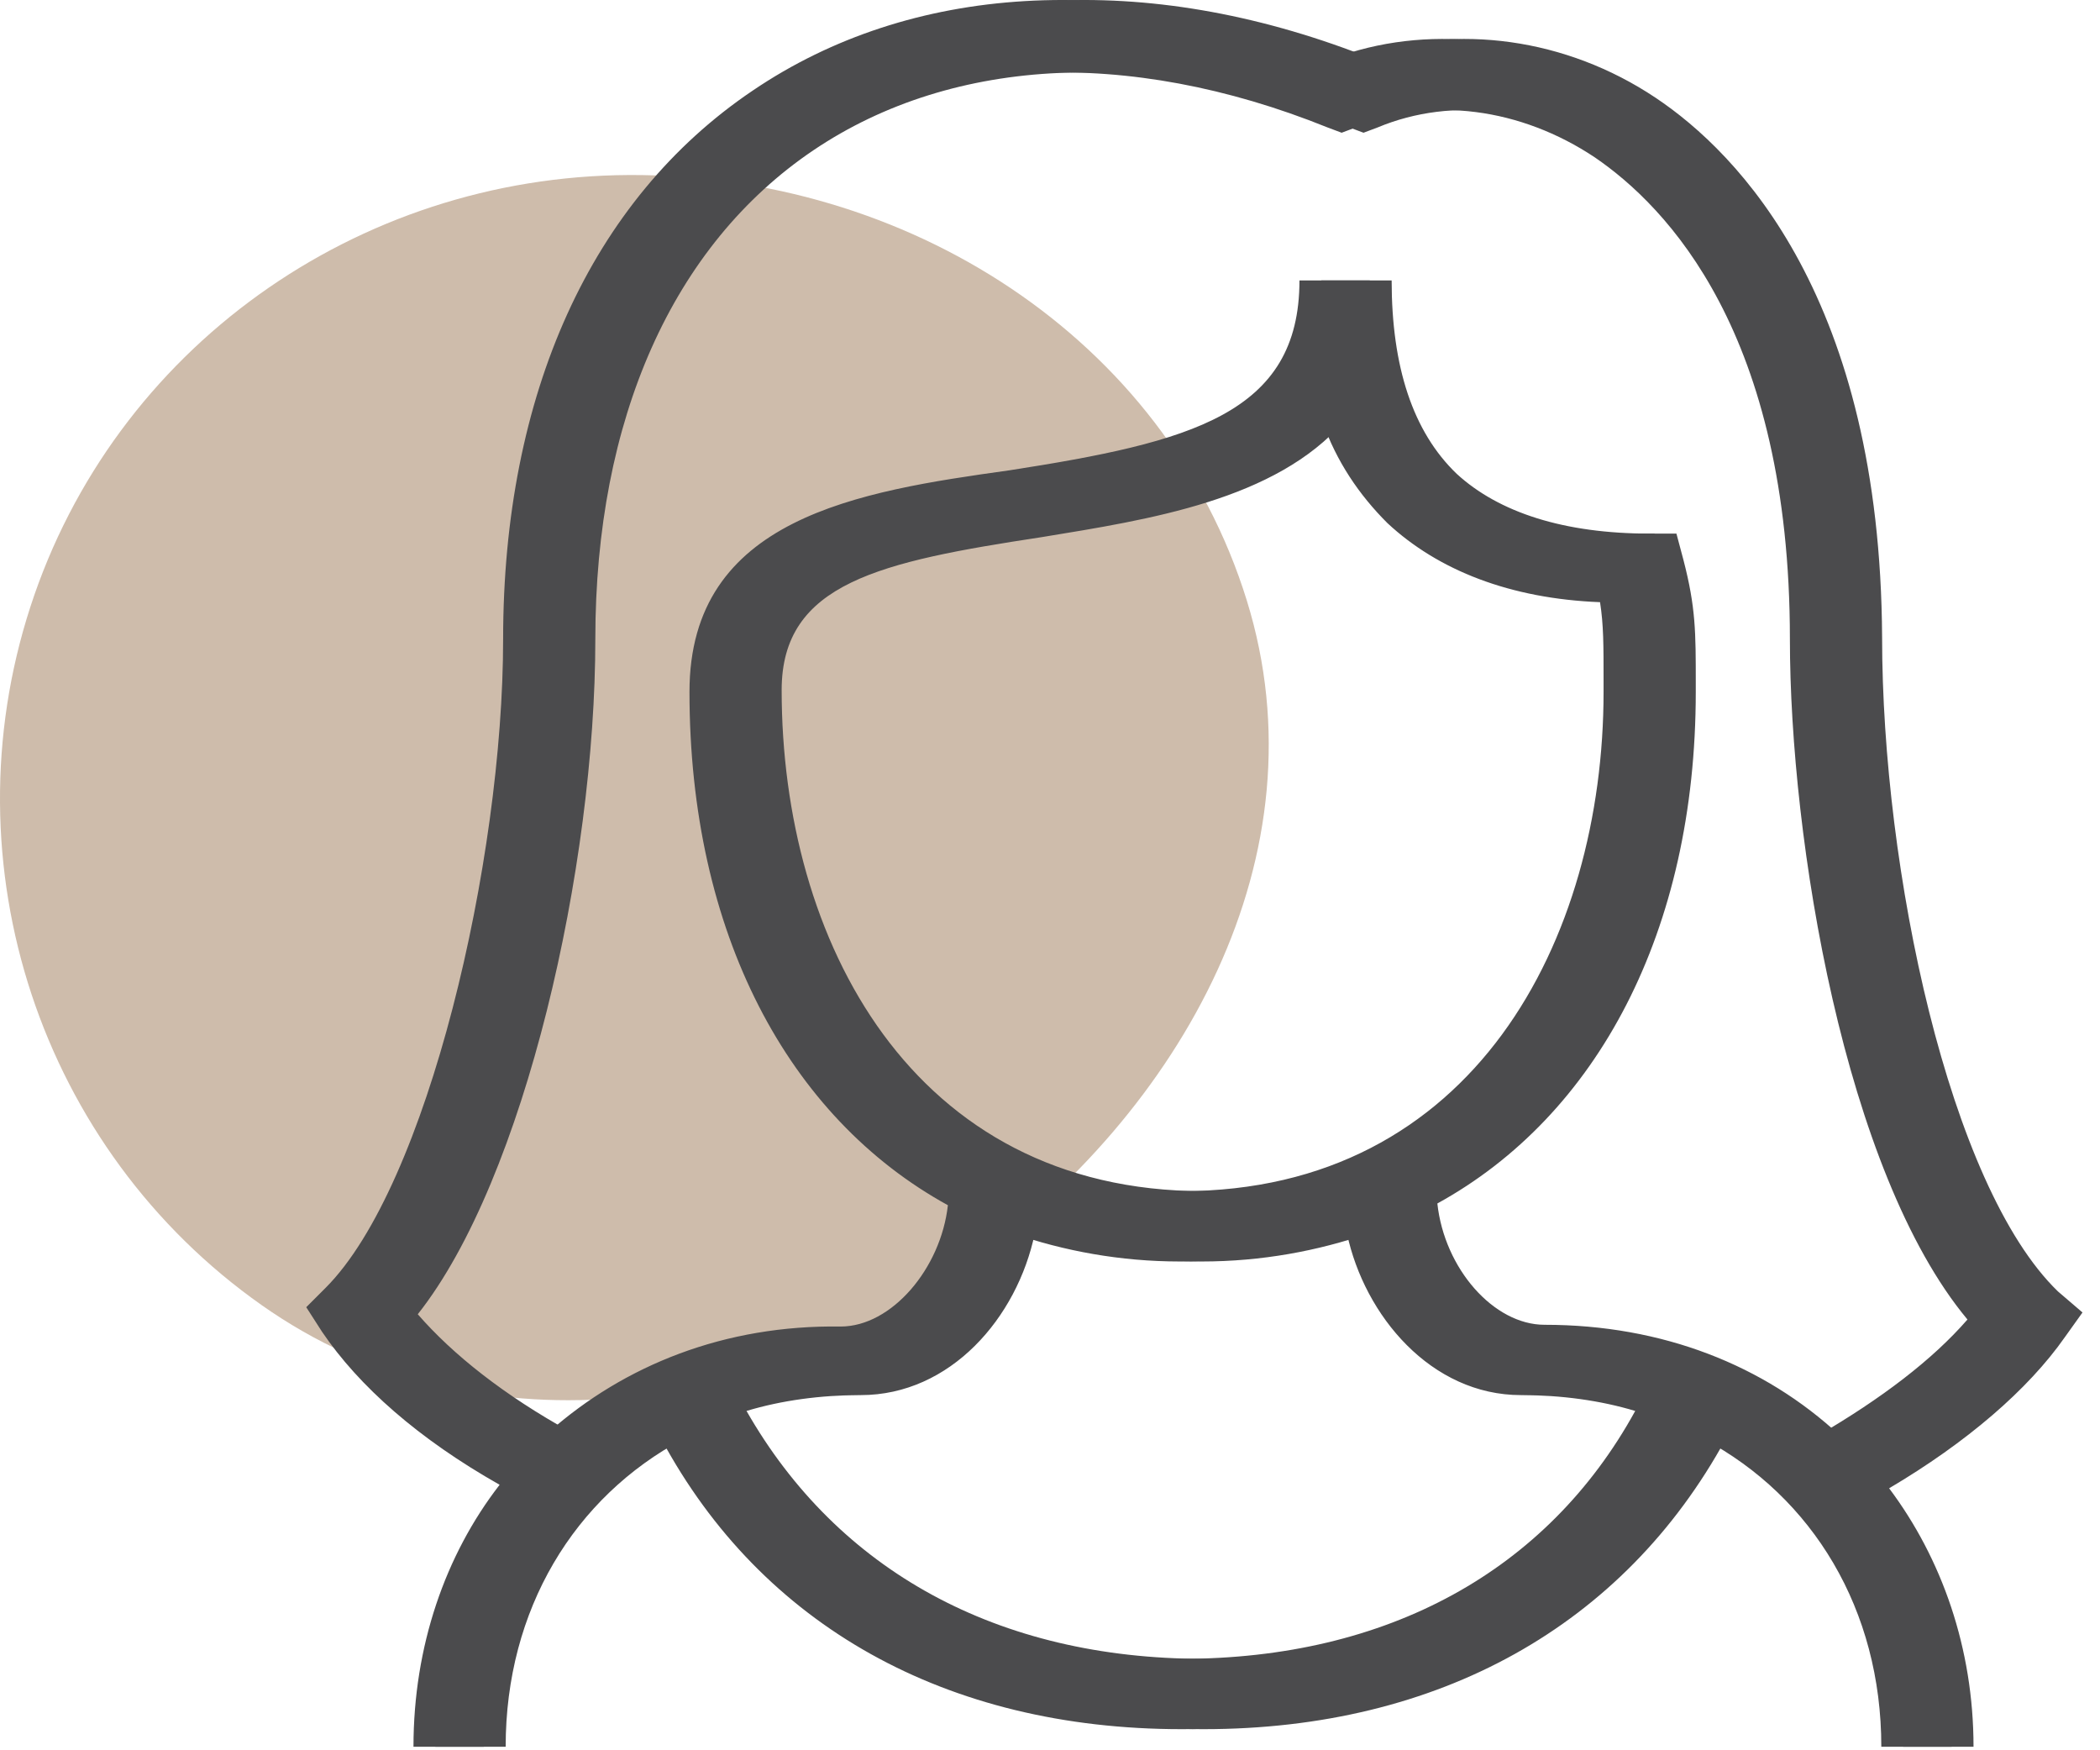
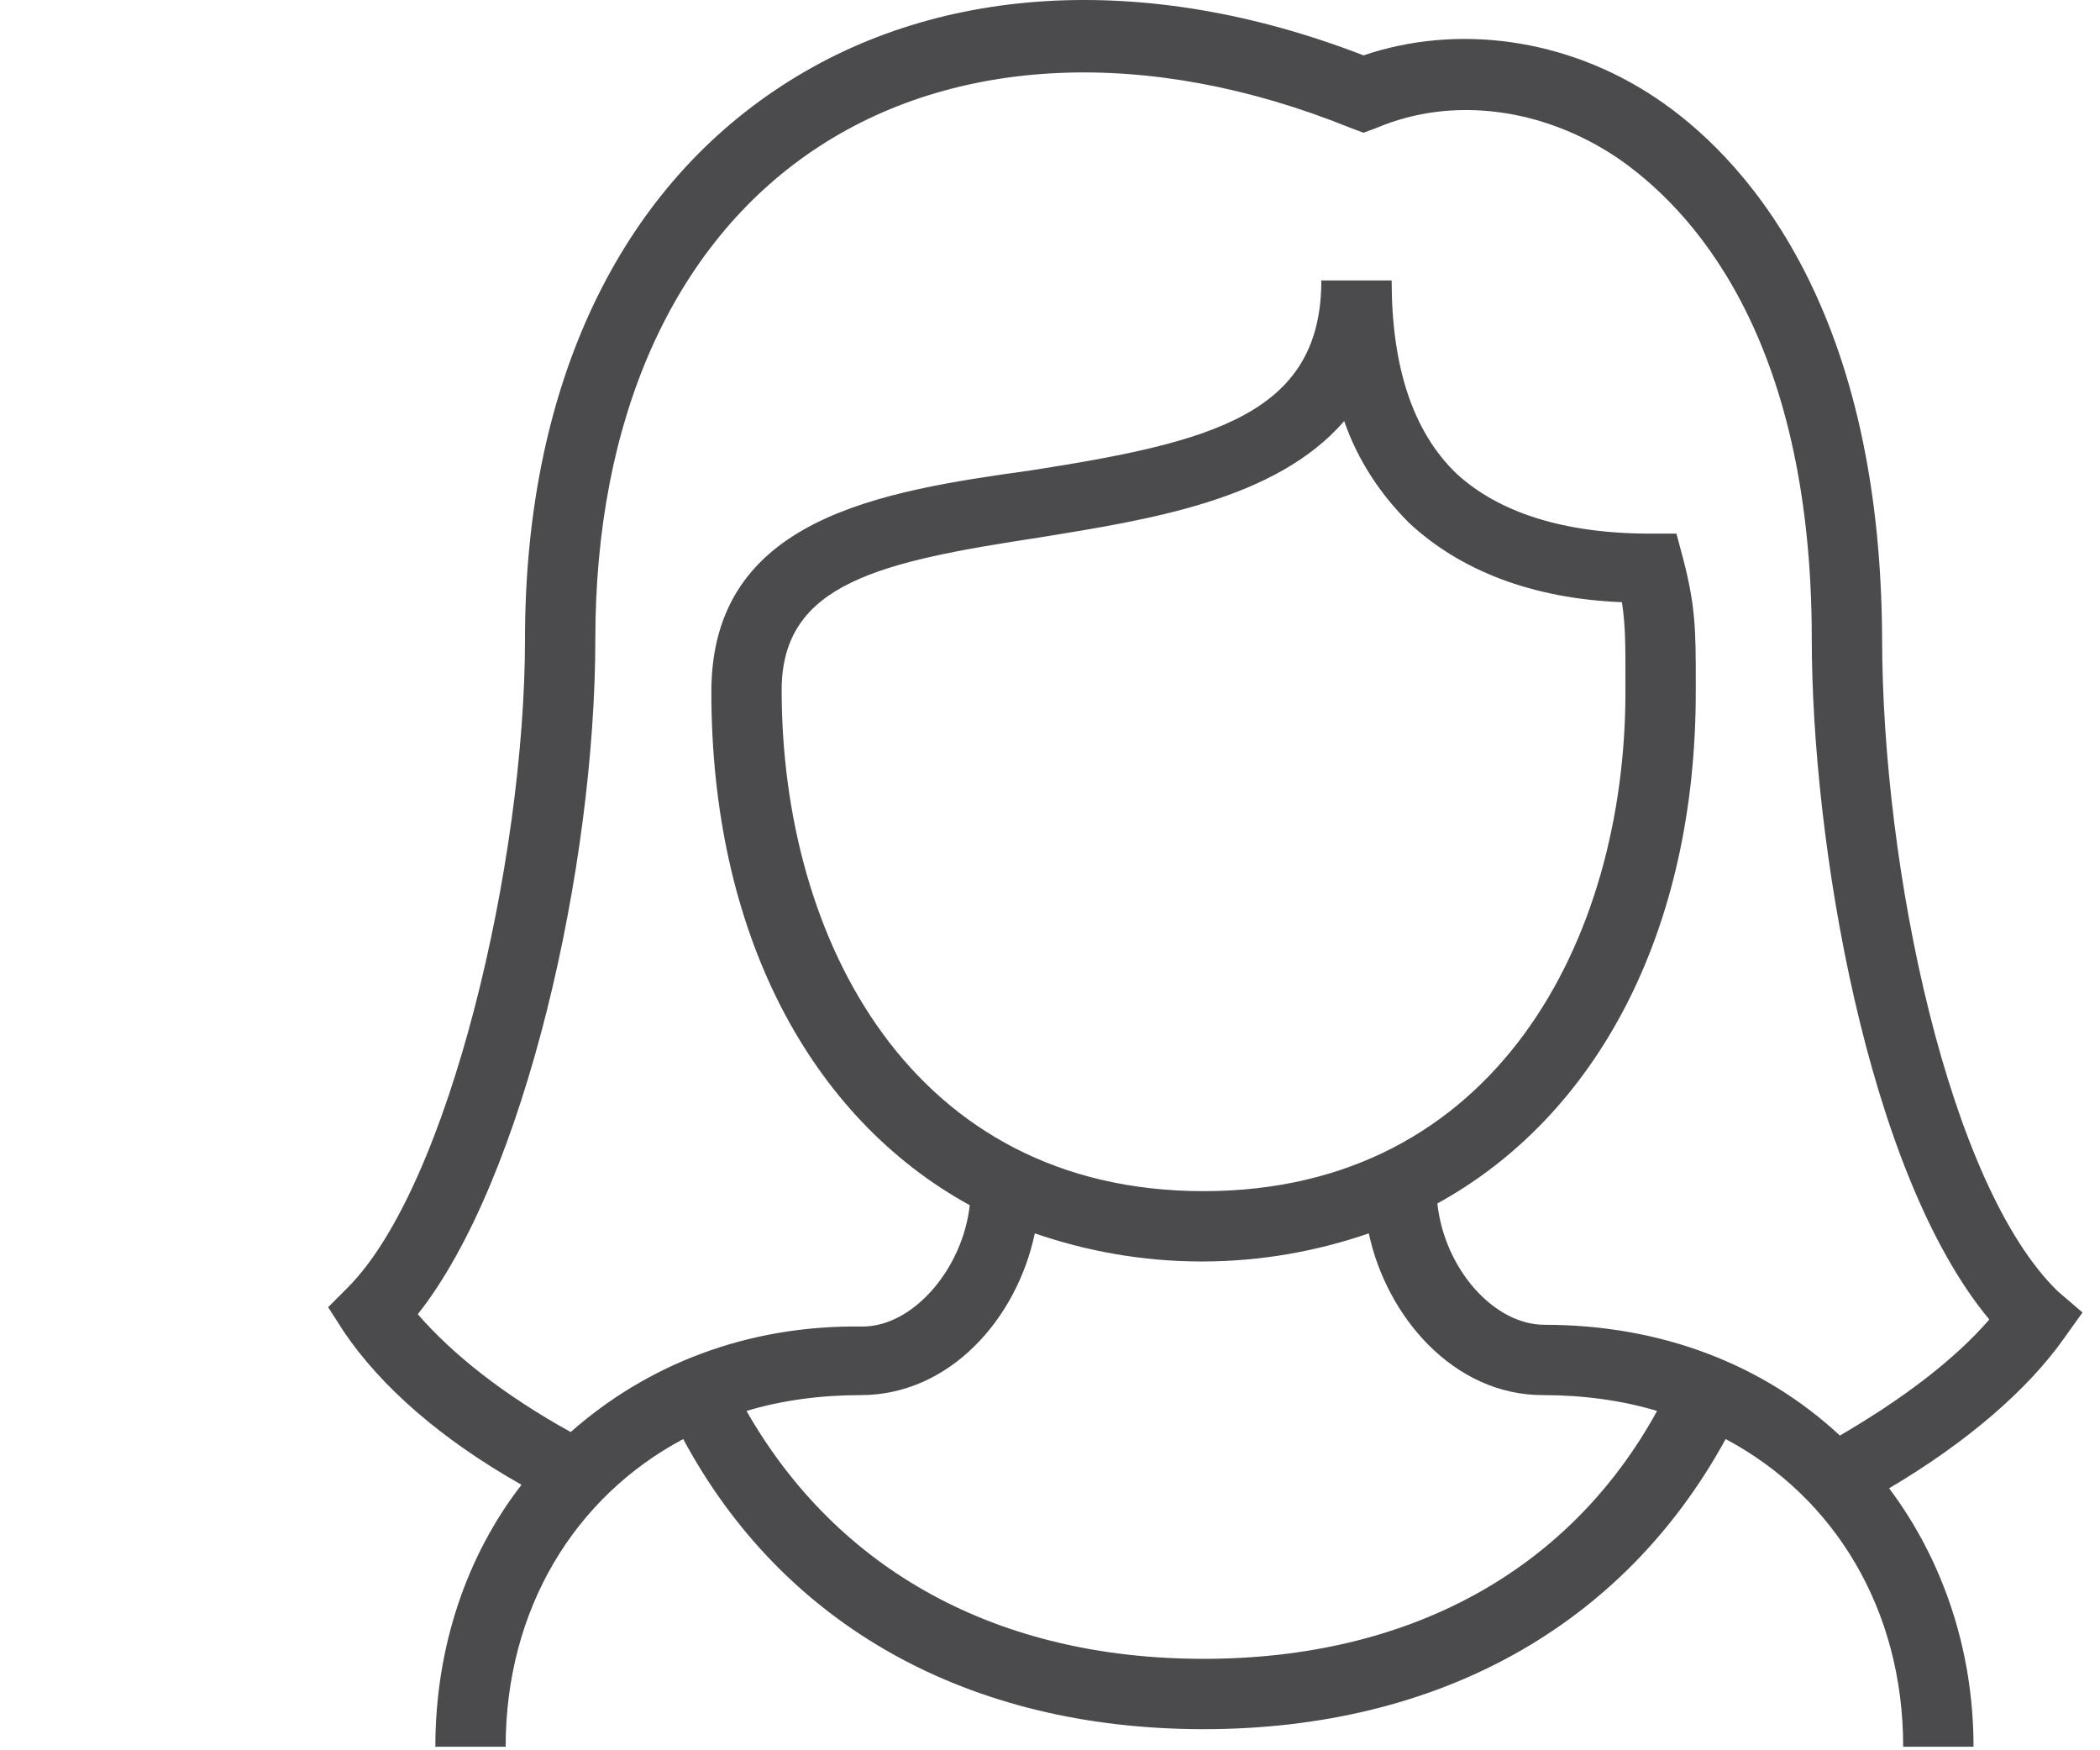
<svg xmlns="http://www.w3.org/2000/svg" width="96" height="80" viewBox="0 0 96 80" fill="none">
-   <path fill-rule="evenodd" clip-rule="evenodd" d="M28.739 8C16.302 8.066 5.221 15.928 1.386 27.744C-2.439 39.532 1.831 52.527 11.975 59.663C21.695 66.501 34.521 64.768 44.186 57.853C54.081 50.773 60.596 39.062 56.998 27.45C53.259 15.383 41.386 7.934 28.739 8Z" fill="#CEBCAB" />
-   <path d="M93.075 59.025C88.093 54.203 85.039 39.739 85.039 29.131C84.959 13.702 78.53 7.032 74.672 4.46C70.574 1.728 65.592 1.085 61.333 2.531C51.368 -1.326 41.644 -0.763 34.412 4.139C27.018 9.121 23 18.041 23 29.211C23 39.337 19.545 54.203 14.884 58.864L14 59.748L14.723 60.873C16.411 63.365 19.143 65.775 22.84 67.865C20.349 71.079 18.902 75.258 18.902 79.838H22.116C22.116 73.57 25.25 68.427 30.233 65.775C34.813 74.294 43.251 79.035 54.02 79.035C64.788 79.035 73.226 74.294 77.887 65.775C82.869 68.427 86.003 73.57 86.003 79.838H89.218C89.218 75.338 87.771 71.24 85.36 68.025C88.896 65.936 91.709 63.525 93.396 61.114L94.2 59.989L93.075 59.025ZM54.02 75.82C44.617 75.82 37.305 71.802 33.126 64.49C34.733 64.007 36.501 63.766 38.349 63.766C42.448 63.766 45.501 60.23 46.305 56.373C48.636 57.177 51.207 57.659 53.939 57.659C56.672 57.659 59.243 57.177 61.574 56.373C62.377 60.15 65.431 63.766 69.529 63.766C71.378 63.766 73.145 64.007 74.753 64.49C70.735 71.802 63.422 75.82 54.02 75.82ZM54.02 54.444C40.68 54.444 34.733 42.953 34.733 31.542C34.733 26.64 39.233 25.675 46.626 24.55C51.529 23.747 57.314 22.863 60.449 19.247C61.091 21.095 62.136 22.622 63.422 23.907C65.752 26.077 69.047 27.363 73.145 27.524C73.306 28.568 73.306 29.452 73.306 31.14V31.622C73.306 42.953 67.359 54.444 54.02 54.444ZM83.11 65.615C79.655 62.4 74.994 60.552 69.61 60.552C67.279 60.552 65.029 57.98 64.708 55.007C72.02 50.989 76.521 42.551 76.521 31.622V31.22C76.521 28.89 76.521 27.765 75.958 25.595L75.637 24.39H74.431C70.494 24.39 67.52 23.425 65.592 21.657C63.583 19.729 62.618 16.755 62.618 12.818H59.404C59.404 18.925 54.421 20.211 46.144 21.497C39.233 22.461 31.519 23.666 31.519 31.622C31.519 42.632 36.019 51.069 43.332 55.087C43.01 57.98 40.76 60.632 38.43 60.632C33.126 60.552 28.545 62.4 25.09 65.454C22.036 63.766 19.706 61.918 18.098 60.07C23 53.882 26.215 39.578 26.215 29.211C26.215 19.166 29.751 11.21 36.18 6.871C42.608 2.531 51.529 2.13 60.69 5.826L61.333 6.067L61.975 5.826C65.431 4.38 69.529 4.942 72.904 7.192C76.199 9.443 81.824 15.229 81.824 29.211C81.824 38.372 84.316 53.561 89.941 60.311C88.334 62.159 86.003 63.927 83.11 65.615Z" fill="#4B4B4D" />
  <path d="M94.075 59.025C89.093 54.203 86.039 39.739 86.039 29.131C85.959 13.702 79.53 7.032 75.672 4.46C71.574 1.728 66.592 1.085 62.333 2.531C52.368 -1.326 42.644 -0.763 35.412 4.139C28.018 9.121 24 18.041 24 29.211C24 39.337 20.545 54.203 15.884 58.864L15 59.748L15.723 60.873C17.411 63.365 20.143 65.775 23.84 67.865C21.349 71.079 19.902 75.258 19.902 79.838H23.116C23.116 73.57 26.25 68.427 31.233 65.775C35.813 74.294 44.251 79.035 55.02 79.035C65.788 79.035 74.226 74.294 78.887 65.775C83.869 68.427 87.003 73.57 87.003 79.838H90.218C90.218 75.338 88.771 71.24 86.36 68.025C89.896 65.936 92.709 63.525 94.396 61.114L95.2 59.989L94.075 59.025ZM55.02 75.82C45.617 75.82 38.305 71.802 34.126 64.49C35.733 64.007 37.501 63.766 39.349 63.766C43.448 63.766 46.501 60.23 47.305 56.373C49.636 57.177 52.207 57.659 54.939 57.659C57.672 57.659 60.243 57.177 62.574 56.373C63.377 60.15 66.431 63.766 70.529 63.766C72.378 63.766 74.145 64.007 75.753 64.49C71.735 71.802 64.422 75.82 55.02 75.82ZM55.02 54.444C41.68 54.444 35.733 42.953 35.733 31.542C35.733 26.64 40.233 25.675 47.626 24.55C52.529 23.747 58.314 22.863 61.449 19.247C62.091 21.095 63.136 22.622 64.422 23.907C66.752 26.077 70.047 27.363 74.145 27.524C74.306 28.568 74.306 29.452 74.306 31.14V31.622C74.306 42.953 68.359 54.444 55.02 54.444ZM84.11 65.615C80.655 62.4 75.994 60.552 70.61 60.552C68.279 60.552 66.029 57.98 65.708 55.007C73.02 50.989 77.521 42.551 77.521 31.622V31.22C77.521 28.89 77.521 27.765 76.958 25.595L76.637 24.39H75.431C71.494 24.39 68.52 23.425 66.592 21.657C64.583 19.729 63.618 16.755 63.618 12.818H60.404C60.404 18.925 55.421 20.211 47.144 21.497C40.233 22.461 32.519 23.666 32.519 31.622C32.519 42.632 37.019 51.069 44.332 55.087C44.01 57.98 41.76 60.632 39.43 60.632C34.126 60.552 29.545 62.4 26.09 65.454C23.036 63.766 20.706 61.918 19.098 60.07C24 53.882 27.215 39.578 27.215 29.211C27.215 19.166 30.751 11.21 37.18 6.871C43.608 2.531 52.529 2.13 61.69 5.826L62.333 6.067L62.975 5.826C66.431 4.38 70.529 4.942 73.904 7.192C77.199 9.443 82.824 15.229 82.824 29.211C82.824 38.372 85.316 53.561 90.941 60.311C89.334 62.159 87.003 63.927 84.11 65.615Z" fill="#4B4B4D" />
</svg>